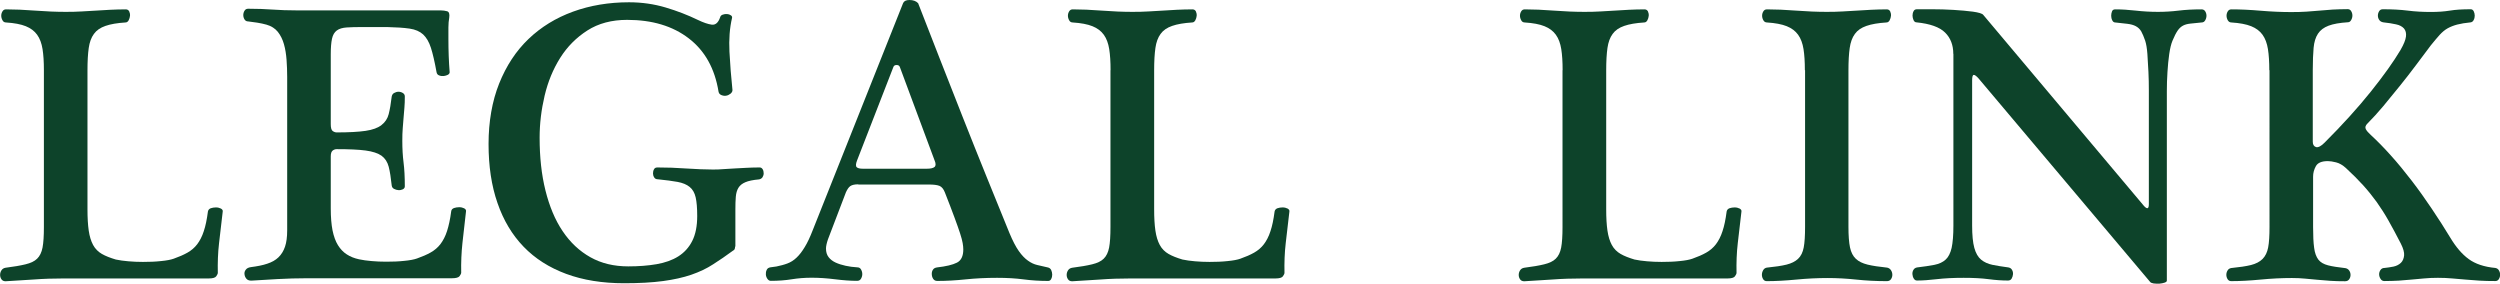
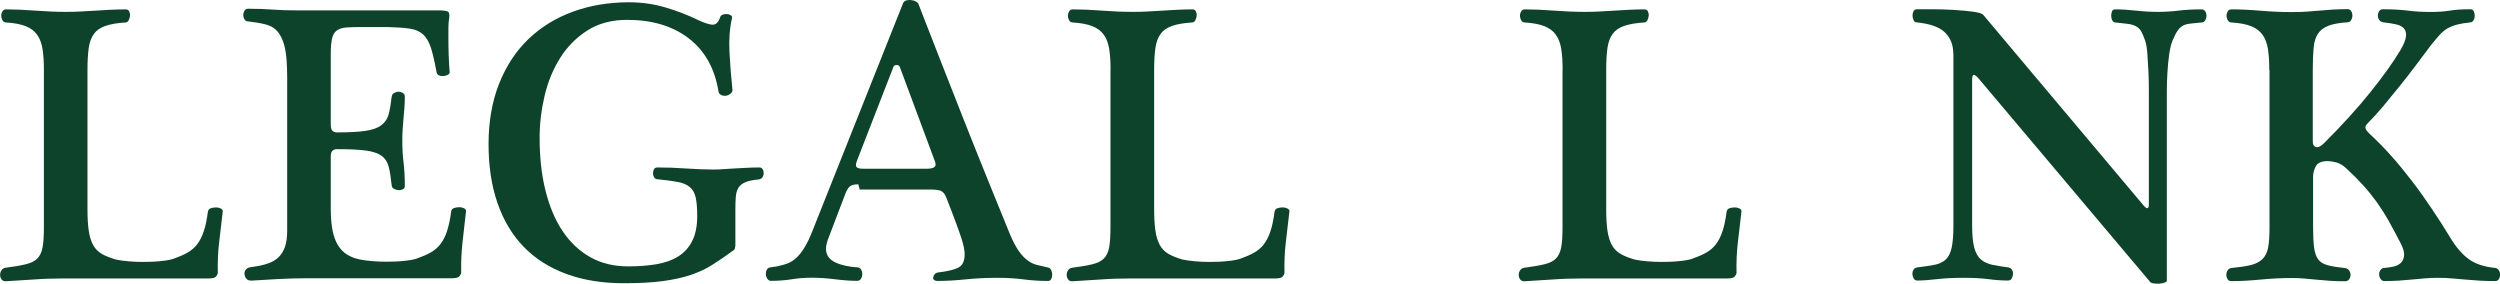
<svg xmlns="http://www.w3.org/2000/svg" id="_Слой_2" data-name="Слой 2" viewBox="0 0 240.35 27.26">
  <defs>
    <style> .cls-1 { fill: #0d432a; stroke-width: 0px; } </style>
  </defs>
  <g id="_Слой_1-2" data-name="Слой 1">
    <g>
      <path class="cls-1" d="m4.22,6.75c0-.79-.04-1.47-.13-2.03-.09-.56-.26-1.02-.52-1.38-.26-.36-.62-.63-1.09-.82-.47-.19-1.11-.31-1.9-.36-.15,0-.27-.07-.34-.21-.08-.14-.12-.29-.12-.44s.04-.29.12-.42c.08-.13.19-.19.34-.19.82,0,1.75.04,2.8.12s2.03.12,2.95.12c.54,0,1.04-.01,1.52-.04.47-.03.93-.05,1.38-.08s.9-.05,1.36-.08c.46-.02.96-.04,1.5-.04.15,0,.26.06.33.19.06.13.09.27.08.42s-.06.3-.13.44c-.08.14-.18.21-.31.21-.79.05-1.43.16-1.92.33-.49.17-.86.42-1.11.77-.26.35-.42.8-.5,1.36-.08.56-.12,1.28-.12,2.15v13.35c0,.82.04,1.5.12,2.05.08.55.22,1.01.42,1.38s.49.66.84.86c.36.21.81.38,1.34.54.36.08.76.13,1.21.17.45.04.91.06,1.4.06.61,0,1.19-.02,1.73-.08.54-.05.95-.13,1.23-.23.51-.18.95-.37,1.32-.58s.68-.47.94-.81c.25-.33.47-.75.63-1.25.17-.5.3-1.13.4-1.9.03-.15.12-.25.27-.31.15-.05.32-.08.5-.08s.34.04.48.11c.14.08.2.18.17.31-.13,1.07-.24,2.08-.35,3.01s-.14,1.89-.12,2.86c0,.08-.05.19-.15.33-.1.14-.34.21-.73.21H6.14c-1,0-1.96.03-2.88.1-.92.06-1.83.12-2.72.17-.18,0-.31-.06-.4-.19-.09-.13-.13-.27-.13-.42s.04-.3.13-.44c.09-.14.22-.22.4-.25.79-.1,1.43-.21,1.92-.33.49-.12.86-.29,1.11-.54.25-.24.43-.6.52-1.07.09-.47.13-1.13.13-1.98V6.75Z" />
      <path class="cls-1" d="m42.39,1c.21,0,.4.03.59.08.19.05.26.26.21.61-.05.28-.08.6-.08.96v1.07c0,1.15.04,2.23.12,3.22,0,.1-.06.19-.17.25-.12.06-.25.1-.4.12-.15.01-.3,0-.44-.06-.14-.05-.22-.15-.25-.31-.18-1-.36-1.78-.54-2.34s-.43-.99-.75-1.29c-.32-.29-.75-.48-1.3-.56-.55-.08-1.27-.13-2.17-.15h-2.3c-.67,0-1.2.01-1.59.04-.4.03-.71.12-.94.29-.23.17-.38.43-.46.79-.08.36-.12.86-.12,1.5v6.71c0,.36.06.58.19.67s.26.13.38.13c1.18,0,2.1-.05,2.78-.15.68-.1,1.19-.29,1.53-.56.35-.27.58-.62.69-1.05.11-.43.21-1,.29-1.69.03-.15.1-.27.23-.34s.27-.12.42-.12.29.04.42.12.19.19.19.34c0,.41-.01.77-.04,1.09-.03.32-.05.64-.08.96-.03.32-.05.65-.08,1-.03.34-.04.75-.04,1.21,0,.77.04,1.46.12,2.09.08.63.12,1.39.12,2.28,0,.13-.06.22-.19.29-.13.06-.27.09-.42.08s-.29-.05-.42-.12c-.13-.06-.21-.17-.23-.33-.08-.74-.17-1.34-.29-1.8-.12-.46-.35-.81-.69-1.06-.34-.24-.86-.41-1.53-.5s-1.61-.13-2.78-.13c-.13,0-.26.04-.38.13s-.19.27-.19.56v5.03c0,.82.06,1.52.17,2.09.12.58.29,1.05.52,1.42.23.37.51.67.84.88.33.22.73.38,1.19.48.36.08.76.13,1.21.17.45.04.91.06,1.4.06.61,0,1.19-.02,1.73-.08.54-.05.95-.13,1.23-.23.51-.18.95-.37,1.32-.58.37-.21.68-.47.94-.81.25-.33.47-.75.63-1.25s.3-1.13.4-1.9c.02-.15.11-.25.27-.31.15-.05.32-.08.5-.08s.34.04.48.11c.14.08.2.18.17.31-.13,1.07-.24,2.08-.34,3.01-.1.93-.14,1.89-.12,2.86,0,.08-.05.19-.15.33-.1.14-.35.21-.73.21h-13.93c-.97,0-1.92.03-2.86.08-.93.05-1.77.1-2.51.15-.21,0-.36-.06-.46-.17-.1-.12-.17-.25-.19-.42-.03-.17.01-.32.12-.46.1-.14.27-.22.5-.25.61-.08,1.14-.18,1.57-.33.43-.14.79-.34,1.07-.61s.49-.61.63-1.02c.14-.41.21-.93.21-1.57V7.4c0-.56-.02-1.11-.06-1.65-.04-.54-.12-1.04-.25-1.5-.13-.46-.33-.86-.59-1.19-.27-.33-.63-.56-1.09-.69-.28-.08-.58-.14-.88-.19-.31-.05-.6-.09-.88-.12-.15,0-.27-.06-.35-.19-.08-.13-.12-.27-.12-.42s.04-.29.12-.42c.08-.13.19-.19.35-.19.87,0,1.65.03,2.34.08.69.05,1.5.08,2.42.08h13.77Z" />
      <path class="cls-1" d="m70.67,23.71c0,.21-.06.33-.19.38-.67.49-1.3.93-1.92,1.32-.61.4-1.31.73-2.09,1-.78.27-1.69.47-2.72.61-1.04.14-2.28.21-3.74.21-2.1,0-3.96-.3-5.58-.9-1.62-.6-2.99-1.47-4.09-2.61-1.1-1.14-1.94-2.54-2.51-4.2-.58-1.66-.86-3.55-.86-5.68s.34-4.11,1.02-5.81,1.62-3.13,2.82-4.28c1.2-1.15,2.63-2.03,4.28-2.63,1.65-.6,3.45-.9,5.39-.9,1.23,0,2.4.17,3.51.5,1.11.33,2.14.73,3.09,1.19.54.26.98.41,1.34.46.36.05.63-.18.81-.69.03-.13.11-.22.25-.27.14-.05.28-.07.42-.06.14.01.26.05.36.12.1.06.14.15.12.25-.23.97-.31,2.06-.25,3.26.06,1.2.16,2.43.29,3.68,0,.13-.06.24-.19.35-.13.1-.27.17-.42.19-.15.03-.31,0-.46-.06-.15-.06-.24-.17-.27-.33-.36-2.22-1.31-3.93-2.86-5.12-1.55-1.19-3.52-1.78-5.93-1.78-1.48,0-2.76.34-3.82,1.02s-1.93,1.55-2.61,2.63-1.18,2.29-1.5,3.64c-.32,1.36-.48,2.7-.48,4.03,0,1.87.18,3.56.56,5.08s.92,2.83,1.65,3.91c.73,1.09,1.62,1.92,2.67,2.51,1.05.59,2.26.88,3.64.88,1,0,1.91-.07,2.72-.21s1.52-.39,2.09-.75,1.02-.85,1.34-1.48c.32-.63.48-1.43.48-2.4,0-.77-.05-1.37-.15-1.8-.1-.43-.29-.77-.58-1-.28-.23-.67-.39-1.15-.48-.49-.09-1.11-.17-1.88-.25-.18,0-.31-.06-.38-.19-.08-.13-.11-.25-.11-.38,0-.15.03-.29.1-.4.06-.12.17-.17.33-.17.89,0,1.82.03,2.78.1.96.06,1.81.1,2.55.1.36,0,.7-.01,1.02-.04.32-.02.65-.04,1-.06.34-.01.72-.03,1.11-.06.4-.02.85-.04,1.36-.04.13,0,.22.06.29.17s.1.25.1.4c0,.13-.04.25-.11.37-.08.11-.19.19-.35.21-.56.05-1,.14-1.3.27-.31.13-.53.31-.67.54-.14.23-.22.52-.25.86-.03.34-.04.76-.04,1.25v3.53Z" />
-       <path class="cls-1" d="m82.52,17.72c-.36,0-.61.06-.77.17s-.29.31-.42.59l-1.73,4.53c-.13.38-.19.68-.19.88,0,.33.08.61.25.83.17.22.39.39.67.52s.6.23.96.31c.36.08.73.13,1.11.15.18,0,.31.07.38.21.08.14.12.29.12.44s-.04.3-.12.44c-.08.14-.2.21-.38.21-.61,0-1.32-.05-2.11-.15-.79-.1-1.55-.15-2.26-.15-.67,0-1.3.05-1.92.15-.61.1-1.28.15-2,.15-.13,0-.24-.06-.33-.19-.09-.13-.14-.27-.15-.42-.01-.15.01-.3.08-.44.06-.14.18-.22.36-.25l.58-.08c.38-.08.74-.17,1.05-.29.32-.12.61-.3.88-.56.27-.25.53-.59.79-1.02.26-.42.51-.96.77-1.63L86.82.31c.08-.2.28-.31.61-.31.36,0,.64.1.84.31.64,1.64,1.32,3.39,2.05,5.26.73,1.87,1.48,3.77,2.24,5.7s1.53,3.85,2.3,5.75c.77,1.91,1.5,3.7,2.19,5.39.31.74.61,1.32.9,1.73s.59.72.88.92c.29.21.59.35.9.42.31.08.64.15,1,.23.15.03.26.11.33.25.06.14.1.29.1.44s-.03.29-.1.42c-.06.13-.16.19-.29.19-.82,0-1.61-.05-2.36-.15-.75-.1-1.61-.15-2.55-.15-1.07,0-2.08.05-3.03.15-.95.1-1.85.15-2.72.15-.18,0-.31-.07-.4-.21s-.13-.3-.13-.48c0-.15.04-.29.12-.4.08-.12.2-.18.38-.21.87-.1,1.51-.25,1.92-.46s.61-.63.61-1.27c0-.18-.02-.38-.06-.61-.04-.23-.12-.54-.25-.94-.13-.4-.31-.91-.54-1.53-.23-.63-.54-1.43-.92-2.4-.13-.33-.3-.54-.52-.63-.22-.09-.57-.13-1.05-.13h-6.75Zm6.6-1.5c.36,0,.6-.06.73-.17.13-.12.13-.33,0-.63l-3.34-8.98c-.05-.13-.15-.19-.31-.19s-.26.06-.31.19l-3.49,8.98c-.13.33-.14.55-.04.65.1.1.29.15.58.15h6.18Z" />
+       <path class="cls-1" d="m82.52,17.72c-.36,0-.61.06-.77.17s-.29.31-.42.59l-1.73,4.53c-.13.38-.19.68-.19.88,0,.33.08.61.25.83.17.22.39.39.67.52s.6.23.96.31c.36.08.73.13,1.11.15.18,0,.31.07.38.21.08.14.12.29.12.44s-.04.3-.12.44c-.08.14-.2.21-.38.21-.61,0-1.32-.05-2.11-.15-.79-.1-1.55-.15-2.26-.15-.67,0-1.3.05-1.92.15-.61.1-1.28.15-2,.15-.13,0-.24-.06-.33-.19-.09-.13-.14-.27-.15-.42-.01-.15.01-.3.08-.44.06-.14.18-.22.36-.25l.58-.08c.38-.08.74-.17,1.05-.29.32-.12.61-.3.88-.56.27-.25.53-.59.79-1.02.26-.42.51-.96.77-1.63L86.82.31c.08-.2.28-.31.61-.31.36,0,.64.1.84.31.64,1.64,1.32,3.39,2.05,5.26.73,1.87,1.48,3.77,2.24,5.7s1.53,3.85,2.3,5.75c.77,1.91,1.5,3.7,2.19,5.39.31.74.61,1.32.9,1.73s.59.72.88.92c.29.21.59.35.9.42.31.08.64.15,1,.23.15.03.26.11.33.25.06.14.1.29.1.44s-.03.29-.1.42c-.06.13-.16.19-.29.19-.82,0-1.61-.05-2.36-.15-.75-.1-1.61-.15-2.55-.15-1.07,0-2.08.05-3.03.15-.95.1-1.85.15-2.72.15-.18,0-.31-.07-.4-.21c0-.15.04-.29.12-.4.08-.12.2-.18.38-.21.87-.1,1.51-.25,1.92-.46s.61-.63.61-1.27c0-.18-.02-.38-.06-.61-.04-.23-.12-.54-.25-.94-.13-.4-.31-.91-.54-1.53-.23-.63-.54-1.43-.92-2.4-.13-.33-.3-.54-.52-.63-.22-.09-.57-.13-1.05-.13h-6.75Zm6.6-1.5c.36,0,.6-.06.73-.17.13-.12.13-.33,0-.63l-3.34-8.98c-.05-.13-.15-.19-.31-.19s-.26.06-.31.19l-3.49,8.98c-.13.33-.14.55-.04.65.1.1.29.15.58.15h6.18Z" />
      <path class="cls-1" d="m106.77,6.75c0-.79-.04-1.47-.13-2.03-.09-.56-.26-1.02-.52-1.38-.26-.36-.62-.63-1.09-.82-.47-.19-1.11-.31-1.9-.36-.15,0-.27-.07-.34-.21-.08-.14-.12-.29-.12-.44s.04-.29.12-.42c.08-.13.19-.19.34-.19.82,0,1.75.04,2.8.12s2.03.12,2.95.12c.54,0,1.04-.01,1.52-.04.47-.03.93-.05,1.38-.08s.9-.05,1.36-.08c.46-.02.96-.04,1.5-.04.15,0,.26.06.33.19.06.13.09.27.08.42-.01.15-.06.3-.13.44-.08.14-.18.21-.31.21-.79.05-1.43.16-1.92.33-.49.17-.86.42-1.11.77-.26.35-.42.8-.5,1.36-.08.56-.12,1.28-.12,2.15v13.35c0,.82.04,1.5.12,2.05.08.55.22,1.01.42,1.38s.49.66.84.86c.36.21.81.38,1.34.54.36.08.76.13,1.21.17.45.04.91.06,1.4.06.61,0,1.19-.02,1.73-.08.54-.05.95-.13,1.23-.23.51-.18.95-.37,1.32-.58s.68-.47.94-.81c.25-.33.47-.75.63-1.25.17-.5.3-1.13.4-1.9.03-.15.12-.25.27-.31.15-.05.32-.08.5-.08s.34.04.48.11c.14.08.2.18.17.31-.13,1.07-.24,2.08-.35,3.01s-.14,1.89-.12,2.86c0,.08-.05.19-.15.33-.1.14-.34.21-.73.21h-13.93c-1,0-1.96.03-2.88.1-.92.06-1.83.12-2.72.17-.18,0-.31-.06-.4-.19-.09-.13-.13-.27-.13-.42s.04-.3.13-.44c.09-.14.22-.22.4-.25.79-.1,1.43-.21,1.92-.33.49-.12.86-.29,1.11-.54.25-.24.43-.6.52-1.07.09-.47.13-1.13.13-1.98V6.75Z" />
      <path class="cls-1" d="m150.23,6.75c0-.79-.04-1.47-.13-2.03-.09-.56-.26-1.02-.52-1.38-.26-.36-.62-.63-1.09-.82-.47-.19-1.11-.31-1.9-.36-.15,0-.27-.07-.34-.21-.08-.14-.12-.29-.12-.44s.04-.29.12-.42c.08-.13.19-.19.34-.19.82,0,1.75.04,2.8.12s2.03.12,2.95.12c.54,0,1.04-.01,1.52-.04.47-.03.93-.05,1.38-.08s.9-.05,1.36-.08c.46-.02.96-.04,1.5-.04.15,0,.26.06.33.19.06.13.09.27.08.42s-.06.3-.13.44c-.08.14-.18.21-.31.21-.79.05-1.43.16-1.92.33-.49.17-.86.42-1.11.77-.26.35-.42.8-.5,1.36-.08.56-.12,1.28-.12,2.15v13.35c0,.82.04,1.5.12,2.05.08.55.22,1.01.42,1.38s.49.66.84.86c.36.21.81.38,1.34.54.36.08.76.13,1.21.17.45.04.91.06,1.4.06.61,0,1.19-.02,1.73-.08.54-.05.95-.13,1.23-.23.51-.18.95-.37,1.32-.58s.68-.47.94-.81c.25-.33.47-.75.63-1.25.17-.5.3-1.13.4-1.9.03-.15.12-.25.27-.31.15-.05.32-.08.5-.08s.34.04.48.11c.14.08.2.18.17.31-.13,1.07-.24,2.08-.35,3.01s-.14,1.89-.12,2.86c0,.08-.05.19-.15.33-.1.14-.34.21-.73.21h-13.93c-1,0-1.96.03-2.88.1-.92.06-1.83.12-2.72.17-.18,0-.31-.06-.4-.19-.09-.13-.13-.27-.13-.42s.04-.3.13-.44c.09-.14.22-.22.4-.25.79-.1,1.43-.21,1.92-.33.49-.12.86-.29,1.11-.54.25-.24.43-.6.52-1.07.09-.47.13-1.13.13-1.98V6.75Z" />
-       <path class="cls-1" d="m173.52,6.75c0-.79-.04-1.47-.13-2.03s-.26-1.02-.52-1.38c-.26-.36-.62-.63-1.09-.82-.47-.19-1.11-.31-1.9-.36-.15,0-.27-.07-.35-.21-.08-.14-.12-.29-.12-.44s.04-.29.12-.42c.08-.13.19-.19.35-.19.82,0,1.75.04,2.8.12,1.05.08,2.03.12,2.95.12.54,0,1.04-.01,1.52-.04s.93-.05,1.38-.08.9-.05,1.36-.08c.46-.02.96-.04,1.5-.04.15,0,.26.06.33.19.06.13.09.27.08.42-.01.15-.06.3-.13.44-.08.14-.18.21-.31.21-.79.05-1.43.16-1.92.33-.49.17-.86.42-1.11.77-.26.35-.42.8-.5,1.36-.08.56-.12,1.28-.12,2.15v15.04c0,.84.05,1.5.15,1.98.1.47.29.84.56,1.09.27.26.65.44,1.13.56.49.12,1.11.21,1.88.29.15.03.28.11.37.25.09.14.13.29.13.44s-.04.29-.13.42c-.09.13-.22.19-.4.19-1.02,0-2-.05-2.93-.15-.93-.1-1.86-.15-2.78-.15-.97,0-1.98.05-3.01.15-1.04.1-1.98.15-2.82.15-.15,0-.27-.06-.35-.19-.08-.13-.12-.27-.12-.42s.04-.3.12-.44.19-.22.35-.25c.79-.08,1.42-.17,1.9-.29.47-.12.84-.3,1.11-.56.27-.25.45-.62.54-1.09.09-.47.13-1.13.13-1.98V6.75Z" />
      <path class="cls-1" d="m187.79,5.18c0-.84-.26-1.53-.79-2.05-.52-.52-1.44-.85-2.74-.98-.13,0-.22-.07-.29-.21-.06-.14-.1-.29-.1-.44s.03-.29.1-.42c.06-.13.17-.19.33-.19h1.46c.67,0,1.34.02,2.03.06.69.04,1.32.1,1.88.17.56.08.9.18,1,.31l15.46,18.38c.31.33.46.27.46-.19v-10.9c0-.61-.01-1.22-.04-1.82-.03-.6-.06-1.17-.1-1.71-.04-.54-.11-.96-.21-1.27-.13-.38-.26-.68-.38-.9-.13-.22-.3-.38-.52-.5-.22-.12-.49-.19-.81-.23-.32-.04-.71-.08-1.17-.13-.13,0-.22-.07-.29-.21s-.1-.29-.1-.44.03-.29.08-.42c.05-.13.15-.19.31-.19.61,0,1.27.04,1.98.12.7.08,1.41.12,2.13.12.67,0,1.32-.04,1.98-.12.65-.08,1.39-.12,2.21-.12.15,0,.27.06.35.19s.12.27.12.42-.04.3-.12.44-.19.21-.35.21c-.46.05-.82.09-1.09.11-.27.03-.5.09-.69.19-.19.1-.37.26-.52.48-.15.22-.32.54-.5.98-.13.31-.23.73-.31,1.27-.08.54-.13,1.11-.17,1.73-.04.61-.06,1.23-.06,1.84v18.22c0,.08-.07.14-.21.19-.14.05-.31.08-.5.1-.19.01-.38,0-.56-.02-.18-.03-.29-.08-.34-.15l-16.5-19.57c-.21-.23-.36-.34-.46-.33-.1.01-.15.19-.15.52v13.96c0,.92.07,1.64.21,2.15.14.51.36.89.65,1.13.29.24.66.41,1.09.5s.95.17,1.54.25c.15.03.27.1.34.23.08.13.11.27.1.42s-.06.29-.13.42c-.08.13-.19.19-.35.19-.56,0-1.18-.04-1.86-.13-.68-.09-1.48-.13-2.4-.13-.97,0-1.84.04-2.59.13-.75.09-1.39.13-1.9.13-.13,0-.23-.06-.31-.19-.08-.13-.12-.27-.13-.42-.01-.15.02-.29.1-.42s.19-.2.35-.23c.66-.08,1.22-.16,1.67-.25s.81-.26,1.07-.5c.27-.24.46-.62.58-1.13.11-.51.17-1.23.17-2.15V5.18Z" />
      <path class="cls-1" d="m218.17,6.75c0-.79-.04-1.47-.13-2.03s-.26-1.02-.52-1.38c-.26-.36-.62-.63-1.09-.82-.47-.19-1.11-.31-1.9-.36-.15,0-.27-.07-.35-.21-.08-.14-.12-.29-.12-.44s.04-.29.12-.42c.08-.13.19-.19.35-.19.82,0,1.75.04,2.8.13,1.05.09,2.03.13,2.95.13.54,0,1.02-.01,1.46-.04s.86-.06,1.27-.1c.41-.04.82-.07,1.25-.1.42-.02.9-.04,1.44-.04.15,0,.27.06.34.19.08.13.12.27.12.42s-.04.3-.12.44c-.08.14-.18.21-.31.21-.79.05-1.41.16-1.86.33-.45.17-.79.42-1.02.77-.23.35-.37.8-.42,1.36-.05.56-.08,1.28-.08,2.15v6.87c0,.28.1.45.31.52.2.06.49-.08.84-.44,1.71-1.71,3.19-3.34,4.43-4.89,1.24-1.55,2.19-2.88,2.86-4.01.31-.54.48-.96.52-1.29.04-.32-.03-.58-.19-.77-.17-.19-.42-.33-.77-.4-.35-.08-.75-.14-1.21-.19-.18-.03-.31-.1-.4-.23-.09-.13-.13-.27-.13-.42s.04-.29.12-.42c.08-.13.19-.19.35-.19.89,0,1.69.04,2.4.13.7.09,1.44.13,2.21.13.69,0,1.3-.04,1.84-.13s1.2-.13,2-.13c.13,0,.22.06.29.19.06.13.1.27.1.42s-.03.29-.1.42c-.06.13-.16.21-.29.23-.51.05-.94.12-1.29.21-.34.09-.65.21-.92.36-.27.15-.52.36-.77.63-.24.27-.53.61-.86,1.02-.46.61-.94,1.25-1.44,1.92-.5.67-1.01,1.32-1.54,1.98-.52.65-1.05,1.29-1.57,1.92-.53.63-1.03,1.18-1.52,1.67-.21.2-.26.39-.17.56.09.17.25.35.48.56.61.56,1.25,1.21,1.92,1.96.67.74,1.33,1.55,2,2.42.67.87,1.31,1.77,1.94,2.71.63.93,1.22,1.86,1.78,2.78.54.9,1.12,1.58,1.76,2.05.64.47,1.5.76,2.57.86.15.03.27.1.34.23.08.13.12.27.12.42s-.04.29-.12.42c-.08.13-.19.19-.34.19-.56,0-1.07-.01-1.53-.04-.46-.03-.9-.06-1.32-.1-.42-.04-.85-.08-1.29-.11-.43-.04-.9-.06-1.38-.06s-.93.02-1.34.06c-.41.04-.81.08-1.21.11-.4.04-.8.07-1.21.1-.41.02-.87.04-1.38.04-.15,0-.28-.06-.36-.19-.09-.13-.14-.27-.15-.42-.01-.15.03-.3.12-.44.09-.14.22-.21.4-.21.28-.03.57-.07.86-.13.29-.06.53-.19.71-.36s.28-.42.31-.71c.03-.29-.08-.67-.31-1.13-.43-.84-.83-1.58-1.19-2.22-.36-.64-.74-1.23-1.13-1.78-.4-.55-.83-1.09-1.3-1.61-.47-.52-1.03-1.08-1.67-1.67-.31-.28-.62-.46-.94-.54-.32-.08-.58-.12-.79-.12-.59,0-.97.16-1.15.48-.18.32-.27.66-.27,1.02v4.83c0,.84.03,1.51.1,2,.06.49.2.86.4,1.13.2.27.52.45.94.56s.98.19,1.67.27c.15.03.27.1.36.23.09.13.13.27.13.42s-.04.29-.13.42c-.09.13-.22.19-.4.19-.51,0-.98-.01-1.4-.04-.42-.03-.83-.06-1.23-.1-.4-.04-.79-.08-1.19-.11-.4-.04-.83-.06-1.29-.06-.97,0-1.98.05-3.01.15-1.04.1-1.98.15-2.82.15-.15,0-.27-.06-.35-.19-.08-.13-.12-.27-.12-.42s.04-.29.12-.42c.08-.13.19-.2.35-.23.79-.08,1.42-.17,1.9-.29.47-.12.84-.31,1.11-.58s.45-.64.54-1.11c.09-.47.13-1.13.13-1.98V6.75Z" />
    </g>
  </g>
</svg>